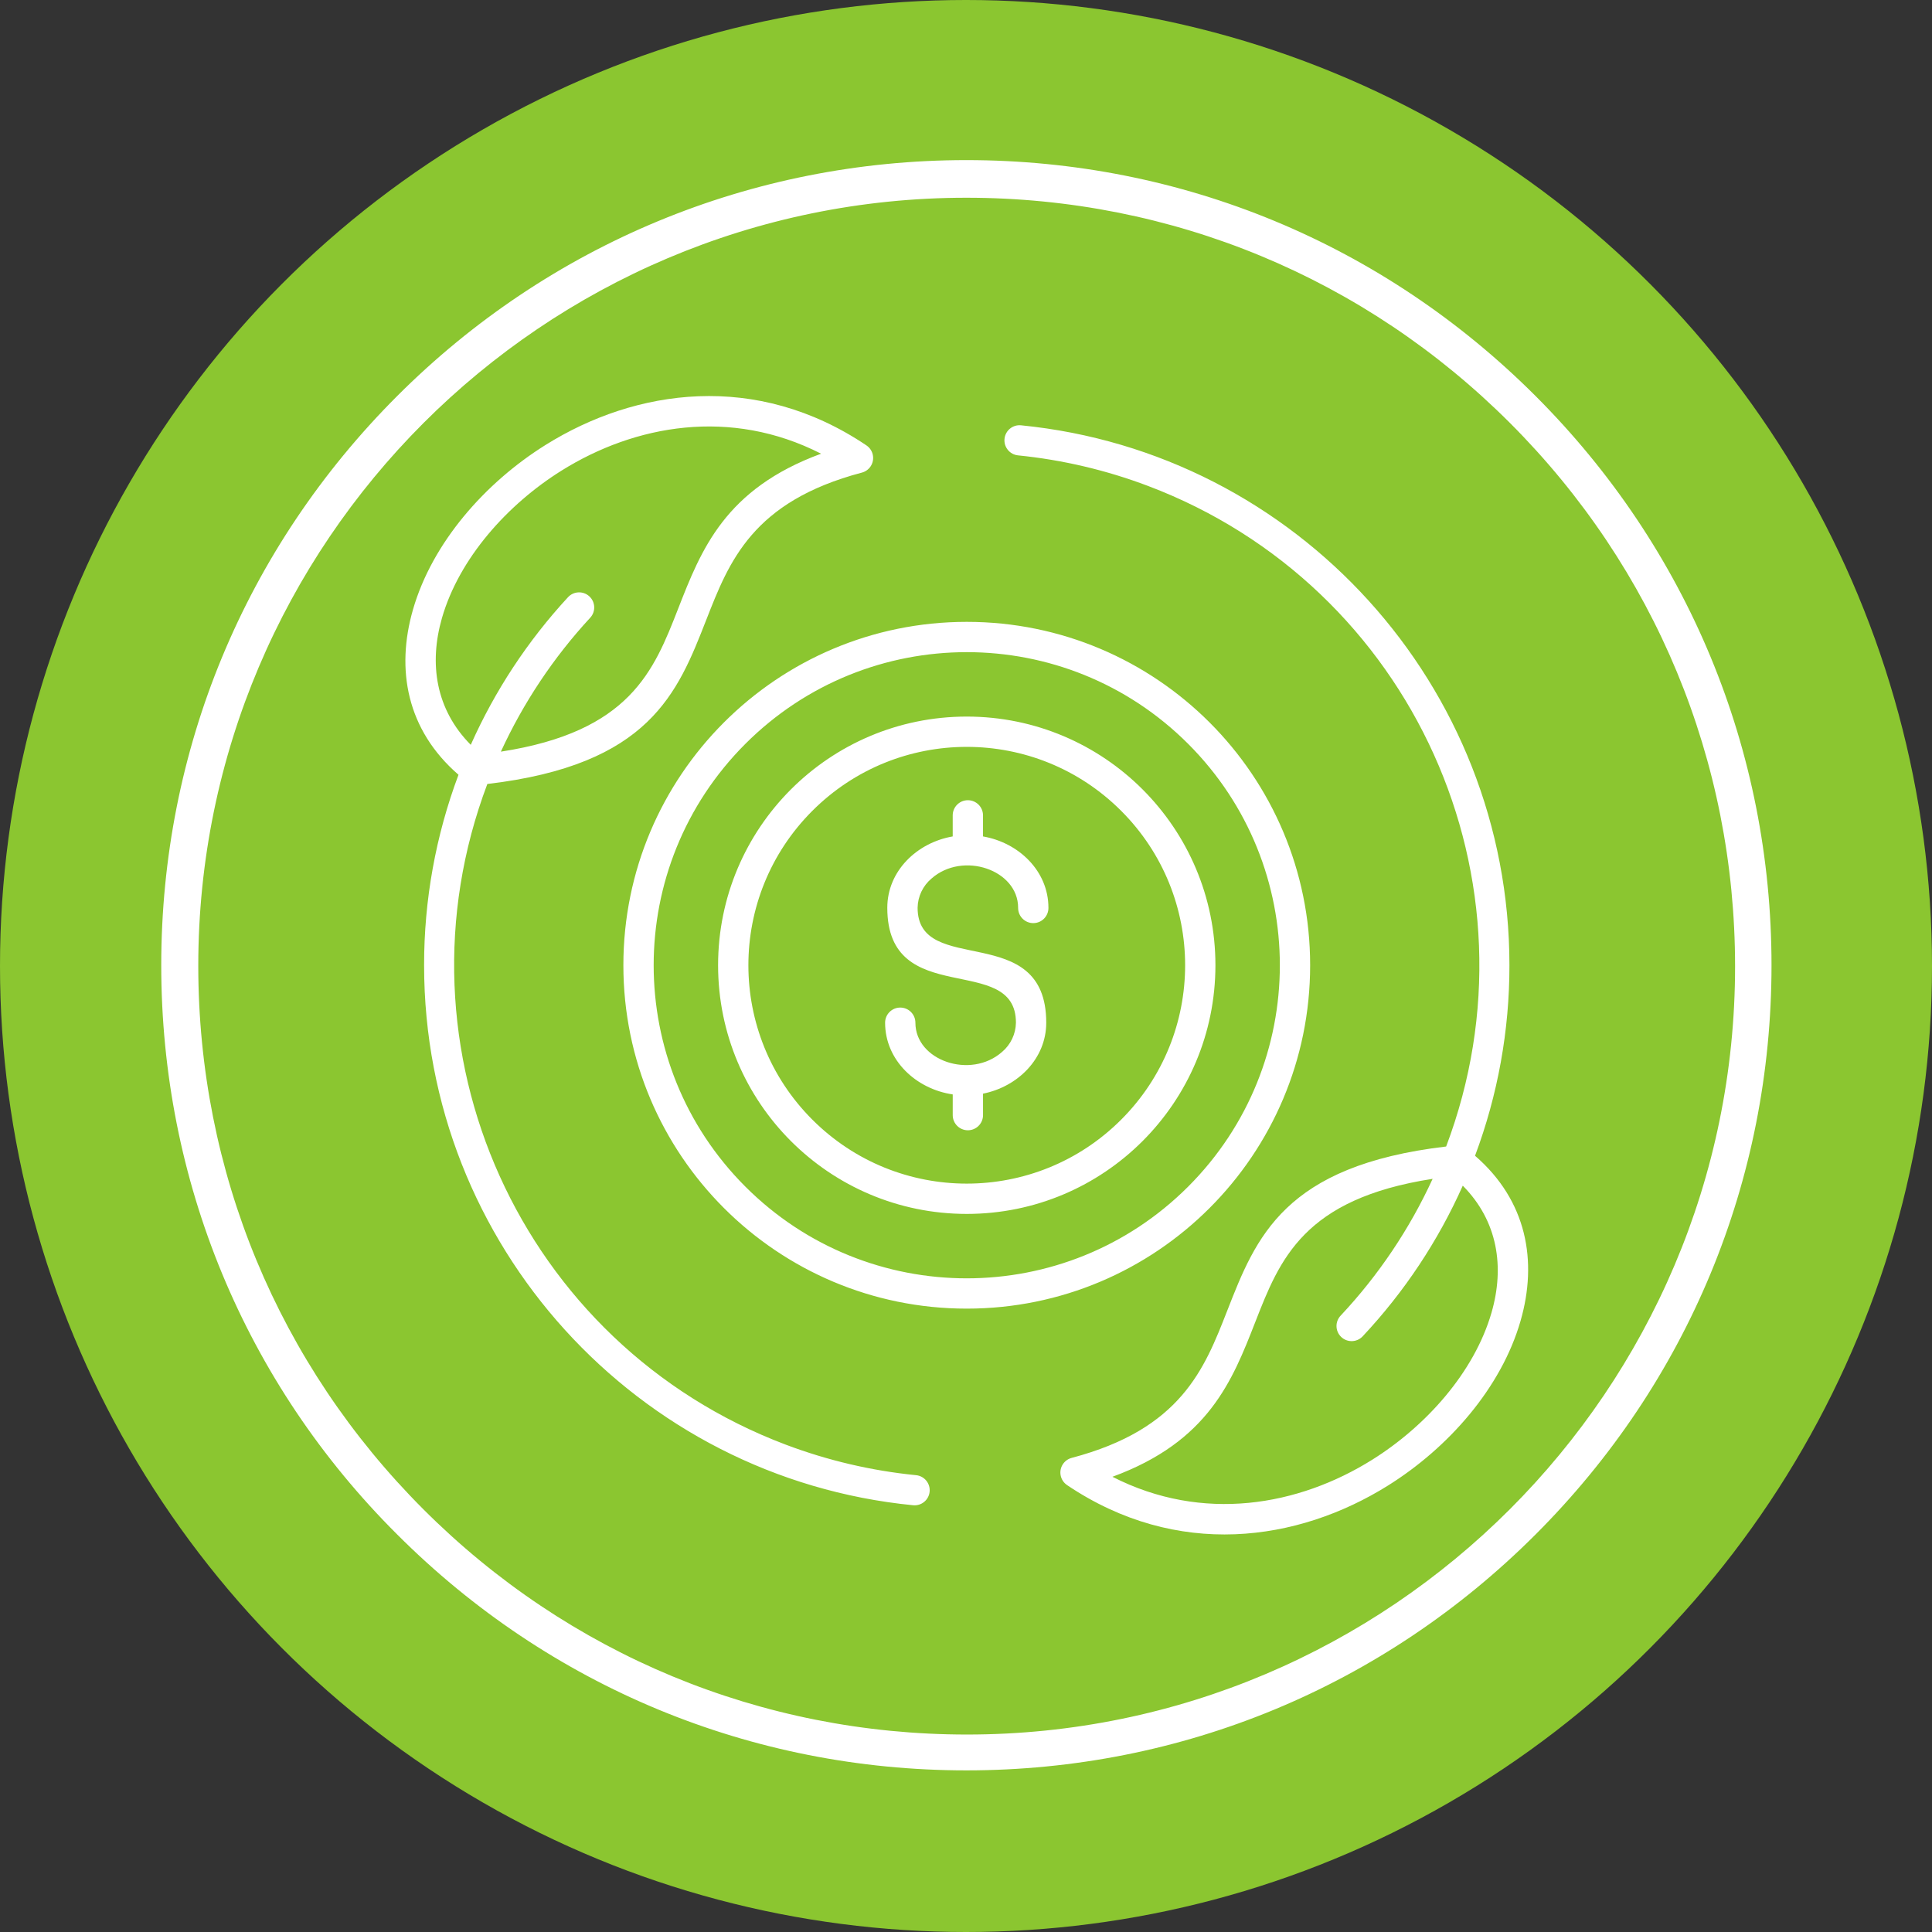
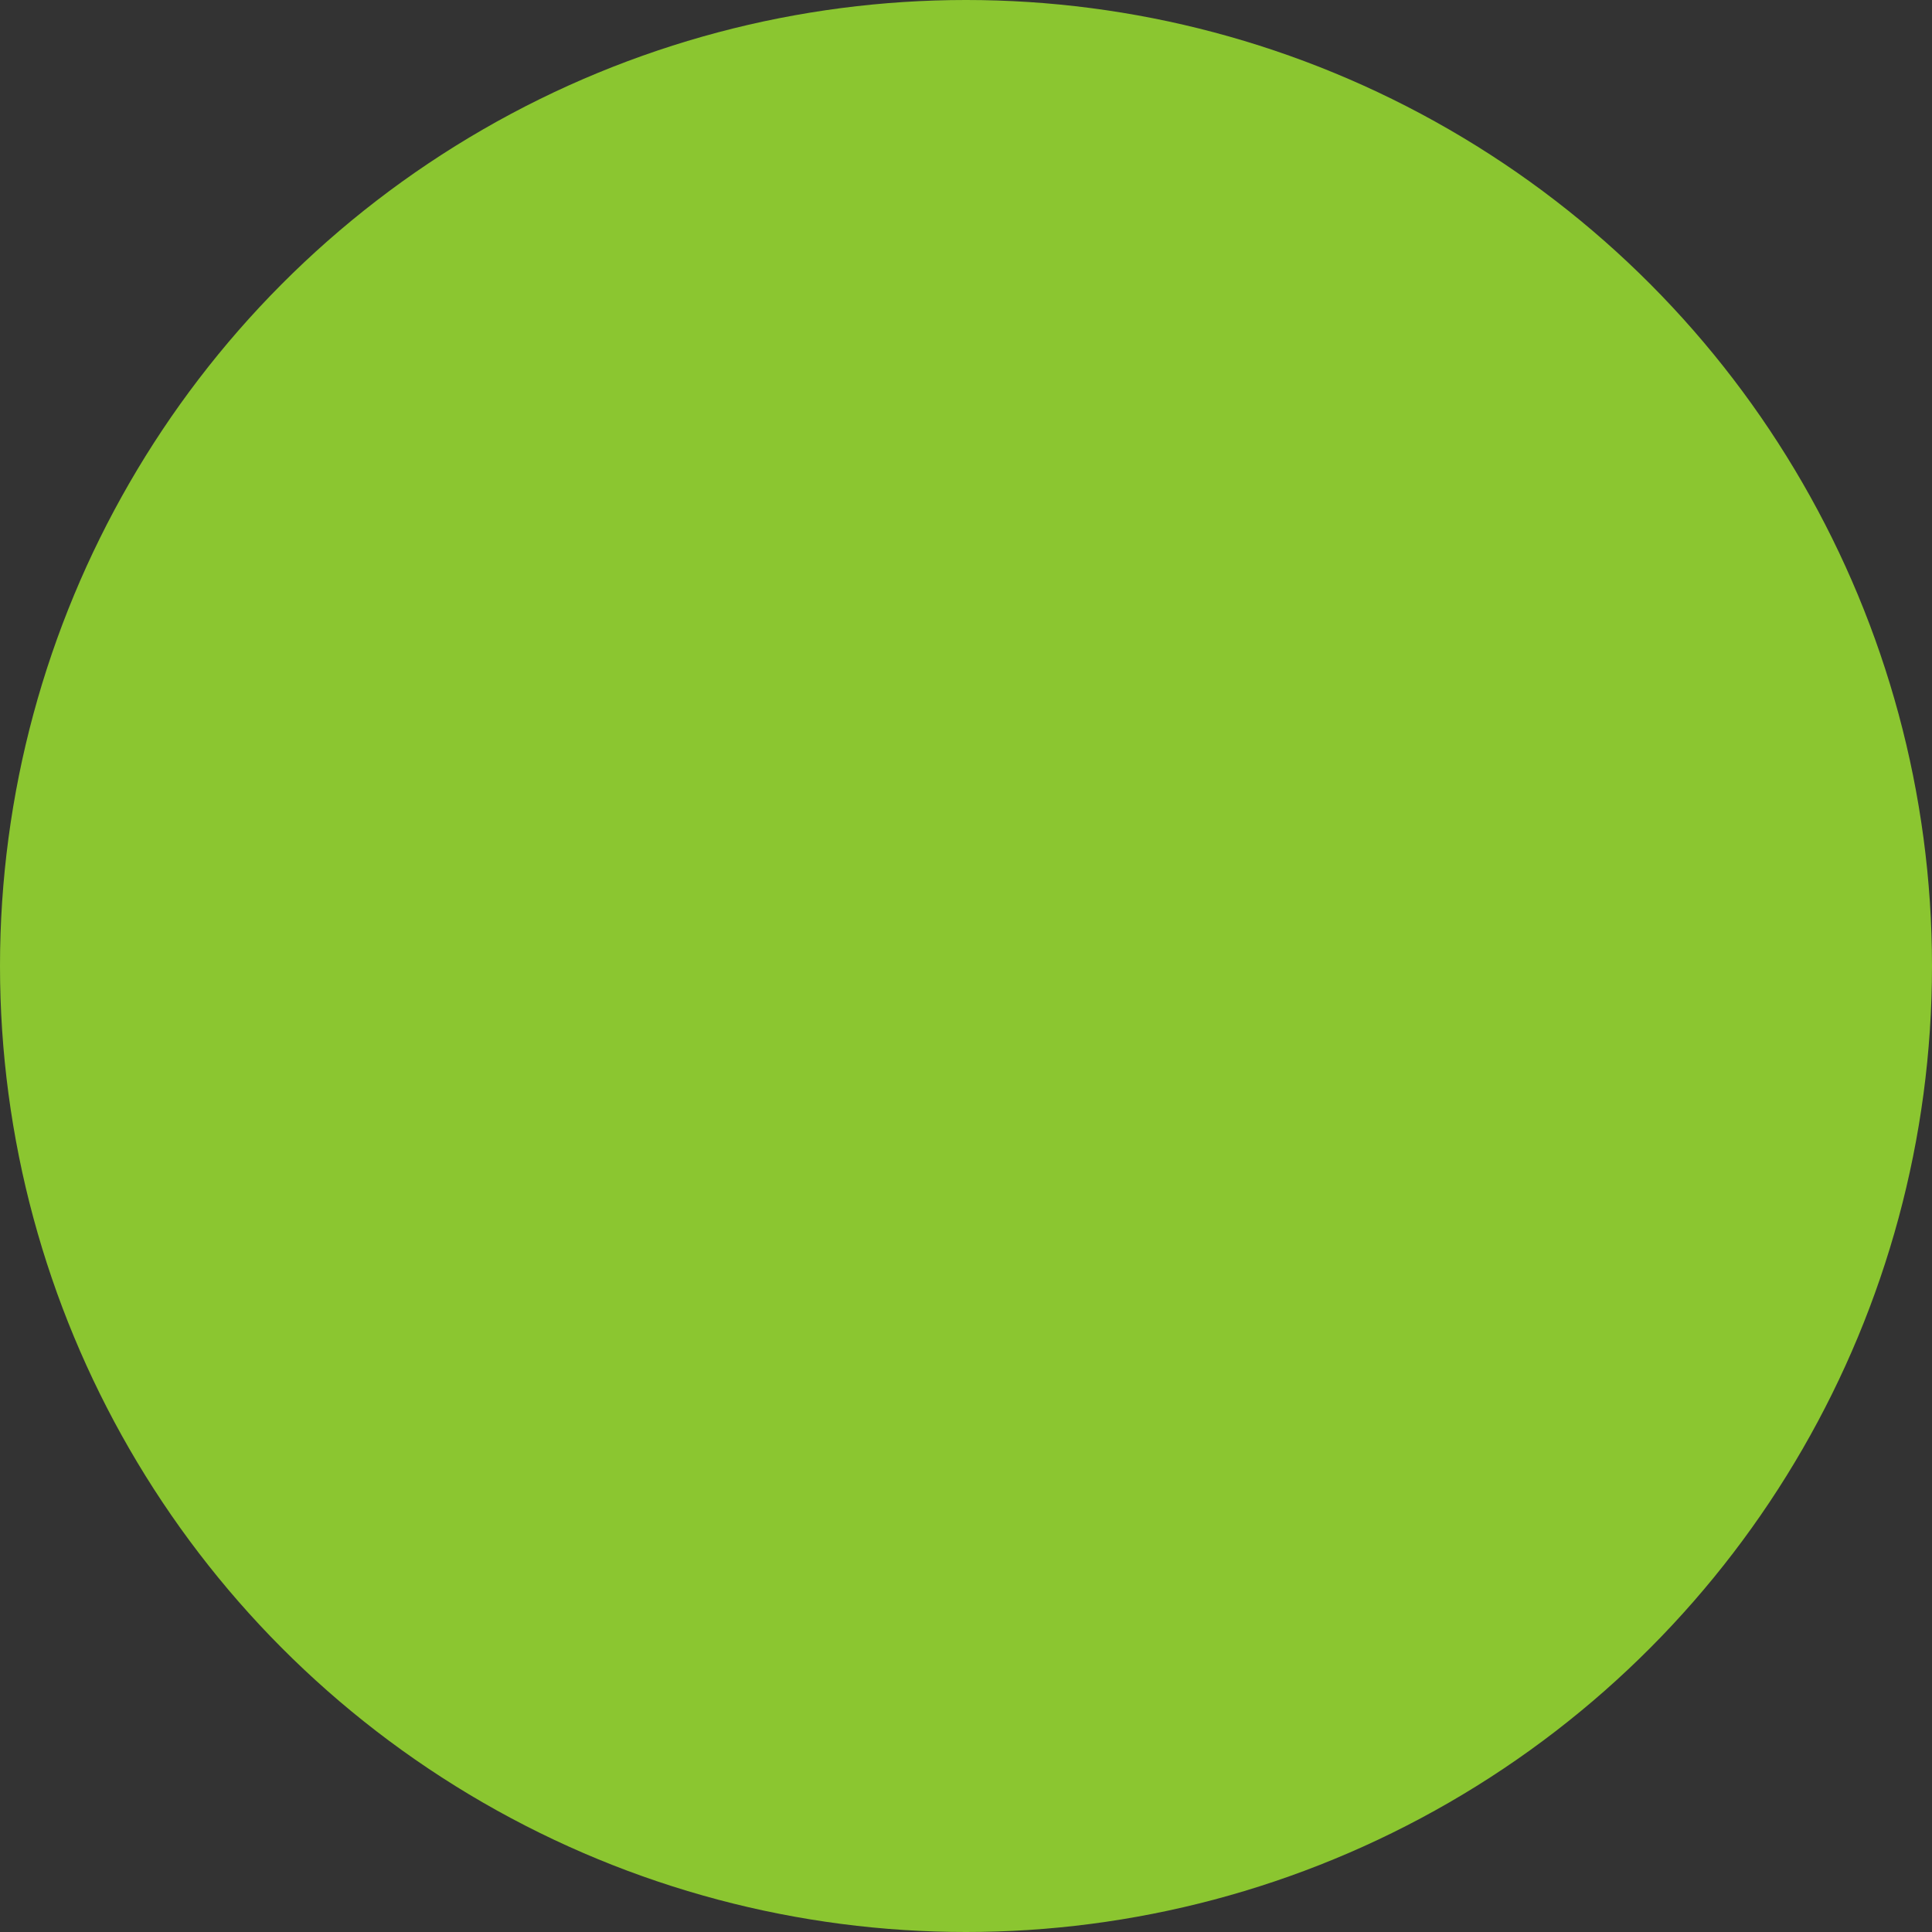
<svg xmlns="http://www.w3.org/2000/svg" id="_Слой_1" data-name="Слой 1" viewBox="0 0 3498.62 3498.62">
  <rect x="0" y="0" width="3498.62" height="3498.62" fill="#333333" stroke="none" />
  <defs>
    <style>
      .cls-1, .cls-2 {
        fill: #fff;
      }

      .cls-2 {
        fill-rule: evenodd;
      }

      .cls-3 {
        fill: #8bc630;
      }
    </style>
  </defs>
  <circle class="cls-3" cx="1749.31" cy="1749.31" r="1749.31" />
-   <path class="cls-1" d="M1750,3205.94c-389.38,0-754.96-151.42-1030.77-427.23-275.81-274.73-427.23-641.39-427.23-1030.77s151.42-754.96,427.23-1030.77c274.73-274.73,641.39-427.23,1030.77-427.23s754.96,151.42,1030.77,427.23c275.81,275.81,427.23,641.39,427.23,1030.77h-33.53,33.53c0,389.38-151.42,754.96-427.23,1030.77-275.81,275.81-641.39,427.23-1030.77,427.23ZM1750,358.08c-766.86,0-1390.94,624.08-1390.94,1390.94,0,372.07,144.93,721.43,407.76,984.26,262.83,262.83,612.19,407.76,984.26,407.76,766.86,0,1390.94-624.08,1390.94-1390.94,0-372.07-144.93-721.43-407.76-984.26-262.83-262.83-612.19-407.76-984.26-407.76Z" />
-   <path class="cls-2" d="M2030.3,1468.32c-154.43-154.43-404.81-154.43-559.24,0-154.43,154.43-154.43,404.81,0,559.24,154.43,154.43,404.81,154.43,559.24,0,154.43-154.43,154.43-404.81,0-559.25ZM1750.68,1297.63c248.7,0,450.31,201.61,450.31,450.31s-201.61,450.31-450.31,450.31-450.31-201.61-450.31-450.31c0-248.7,201.61-450.31,450.31-450.31ZM1279.05,1122.22c-52.06,133.21-102.79,262.9-396.53,297.48-181.17,479.55,60.71,1015.17,540.26,1196.34,75.95,28.69,155.33,47.3,236.12,55.34,15.03,1.48,26.02,14.87,24.54,29.9-1.48,15.03-14.87,26.02-29.9,24.54-500.44-49.19-885.55-471.5-885.55-977.87-.12-117.79,20.98-234.65,62.31-344.96-93.97-81.34-113.69-190.9-82.4-299.27,34.98-121.12,130.39-229.41,239.84-297.86,163.43-102.22,382.1-133.53,581.4.77v.03c12.52,8.5,15.79,25.54,7.29,38.06-3.7,5.46-9.25,9.4-15.63,11.1-198.04,52.28-240.38,160.59-281.74,266.42h0ZM907.01,1361.15c40.85-88.86,95.46-170.71,161.83-242.55,10.24-11.13,9.52-28.44-1.61-38.68-11.13-10.24-28.44-9.52-38.68,1.61-72.88,78.88-132.35,169.17-176.05,267.27-63.68-64.22-75.89-147.37-52.1-229.86,31.18-107.94,118.43-205.4,216.26-266.59,133.04-83.21,306.39-114.44,470.25-30.75-174.12,63.93-216.95,173.45-258.86,280.69-44.08,112.8-87.08,222.74-321.04,258.86ZM2222.32,2373.66c52.06-133.2,102.78-262.89,396.48-297.47,181.2-479.51-60.63-1015.12-540.14-1196.32-75.62-28.58-154.65-47.15-235.08-55.25-15.03-1.48-26.02-14.87-24.54-29.9,1.48-15.03,14.87-26.02,29.9-24.54h0c499.57,49.4,884.45,471.77,884.45,977.77.13,117.8-20.96,234.66-62.28,344.99,93.95,81.34,113.66,190.88,82.37,299.23-34.98,121.14-130.39,229.42-239.84,297.88-163.43,102.22-382.09,133.53-581.4-.77v-.03c-12.52-8.5-15.79-25.54-7.29-38.06,3.7-5.46,9.25-9.4,15.63-11.1,198.02-52.28,240.36-160.59,281.72-266.42h.01ZM2594.32,2134.73c-41.77,90.93-97.97,174.52-166.4,247.53-10.49,10.88-10.18,28.2.7,38.7,10.88,10.49,28.2,10.18,38.7-.7.16-.16.31-.33.46-.49,75.17-80.14,136.39-172.3,181.13-272.66,63.65,64.21,75.88,147.35,52.07,229.83-31.17,107.94-118.43,205.4-216.26,266.59-133.04,83.21-306.39,114.44-470.24,30.75,174.12-63.91,216.95-173.44,258.86-280.69,44.08-112.79,87.07-222.73,320.99-258.86h0ZM2151.59,1347.03c221.42,221.42,221.41,580.4,0,801.82-221.42,221.42-580.4,221.41-801.82,0-221.41-221.42-221.41-580.4,0-801.82,221.42-221.41,580.4-221.41,801.82,0ZM1750.68,1126.11c343.43,0,621.83,278.4,621.83,621.83s-278.4,621.83-621.83,621.83-621.83-278.4-621.83-621.83c0-343.43,278.41-621.83,621.83-621.83ZM1602.81,1852.01c0-15.15,12.28-27.43,27.43-27.43s27.43,12.28,27.43,27.43c0,68.77,100.05,102.89,156.79,53.03,15.71-13.18,24.93-32.53,25.27-53.03,0-128.85-232.95-22.33-232.95-208.14,0-66.62,53.8-118.05,118.46-129.19v-38.49c.19-15.15,12.63-27.28,27.78-27.09,14.88.19,26.9,12.21,27.09,27.09v38.49c64.65,11.15,118.46,62.57,118.46,129.19.19,15.15-11.94,27.59-27.09,27.78-15.15.19-27.59-11.94-27.78-27.09,0-.23,0-.46,0-.69,0-68.77-100.07-102.89-156.76-53.03-15.71,13.18-24.93,32.53-25.27,53.03,0,126.9,232.95,20.99,232.95,208.14,0,65.21-51.62,115.96-114.48,128.46v39.23c-.19,15.15-12.63,27.28-27.78,27.09-14.88-.19-26.9-12.21-27.09-27.09v-37.85c-66.45-9.73-122.45-61.82-122.45-129.83h0Z" />
</svg>